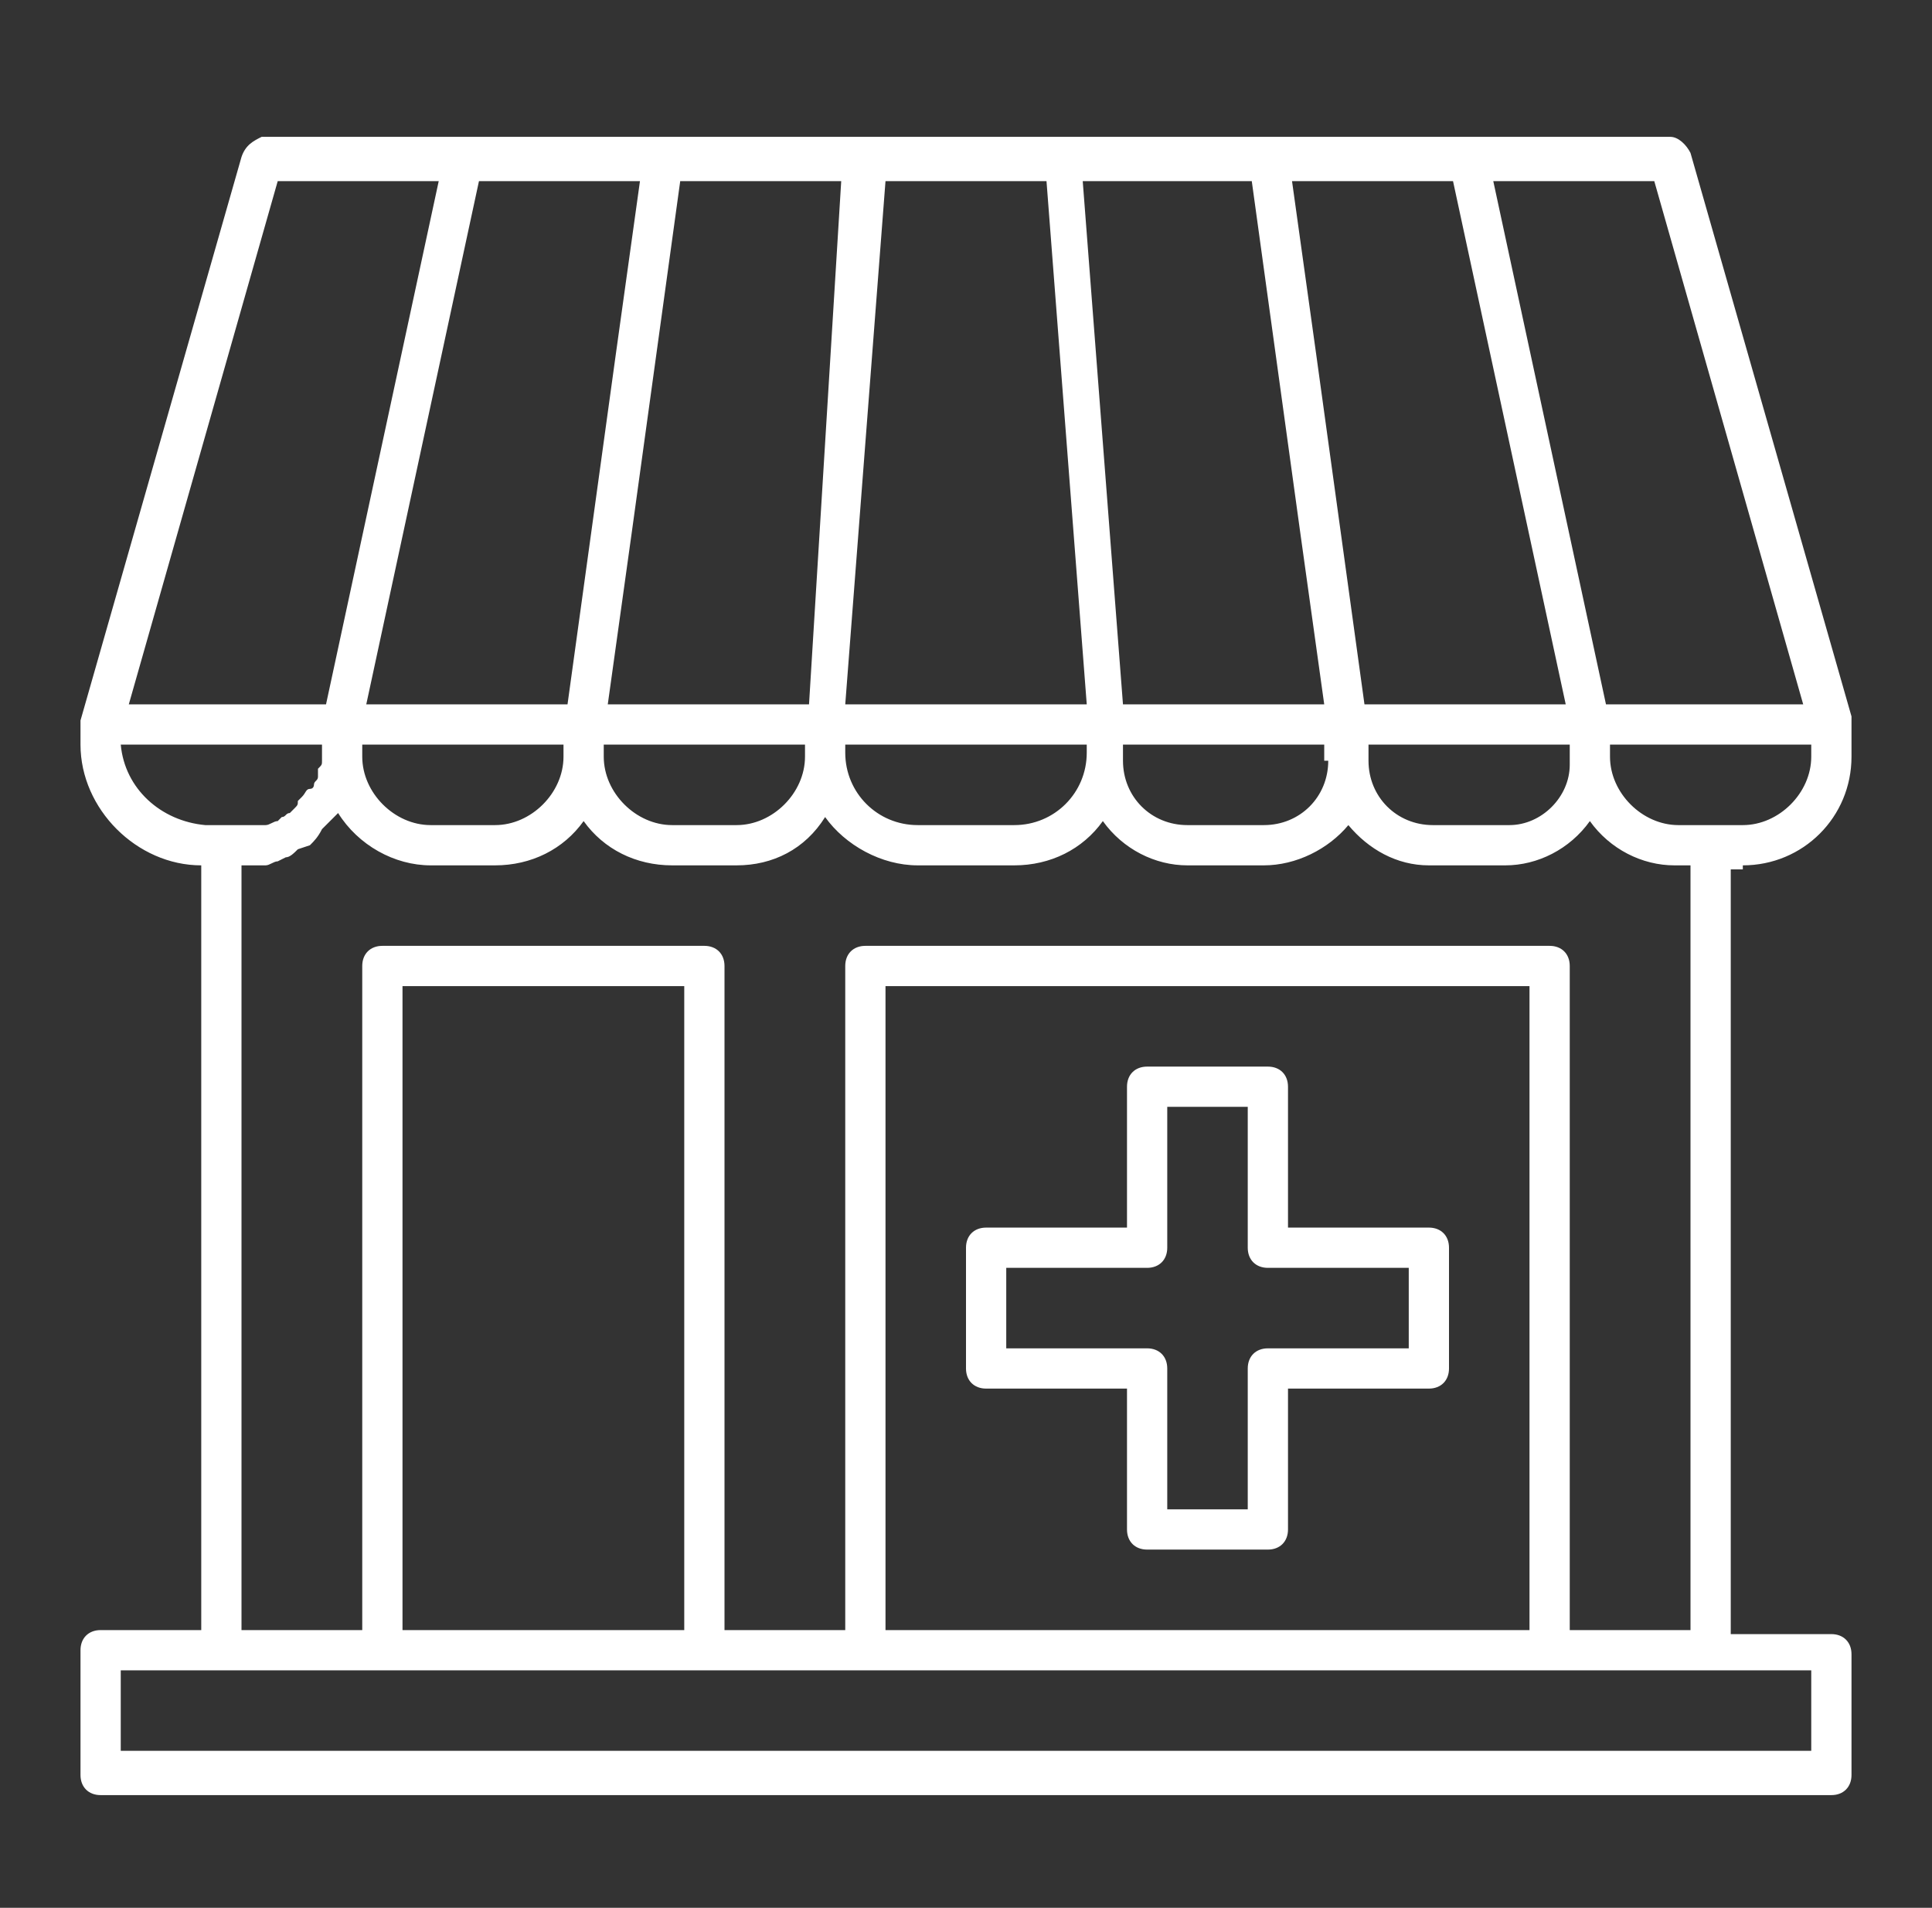
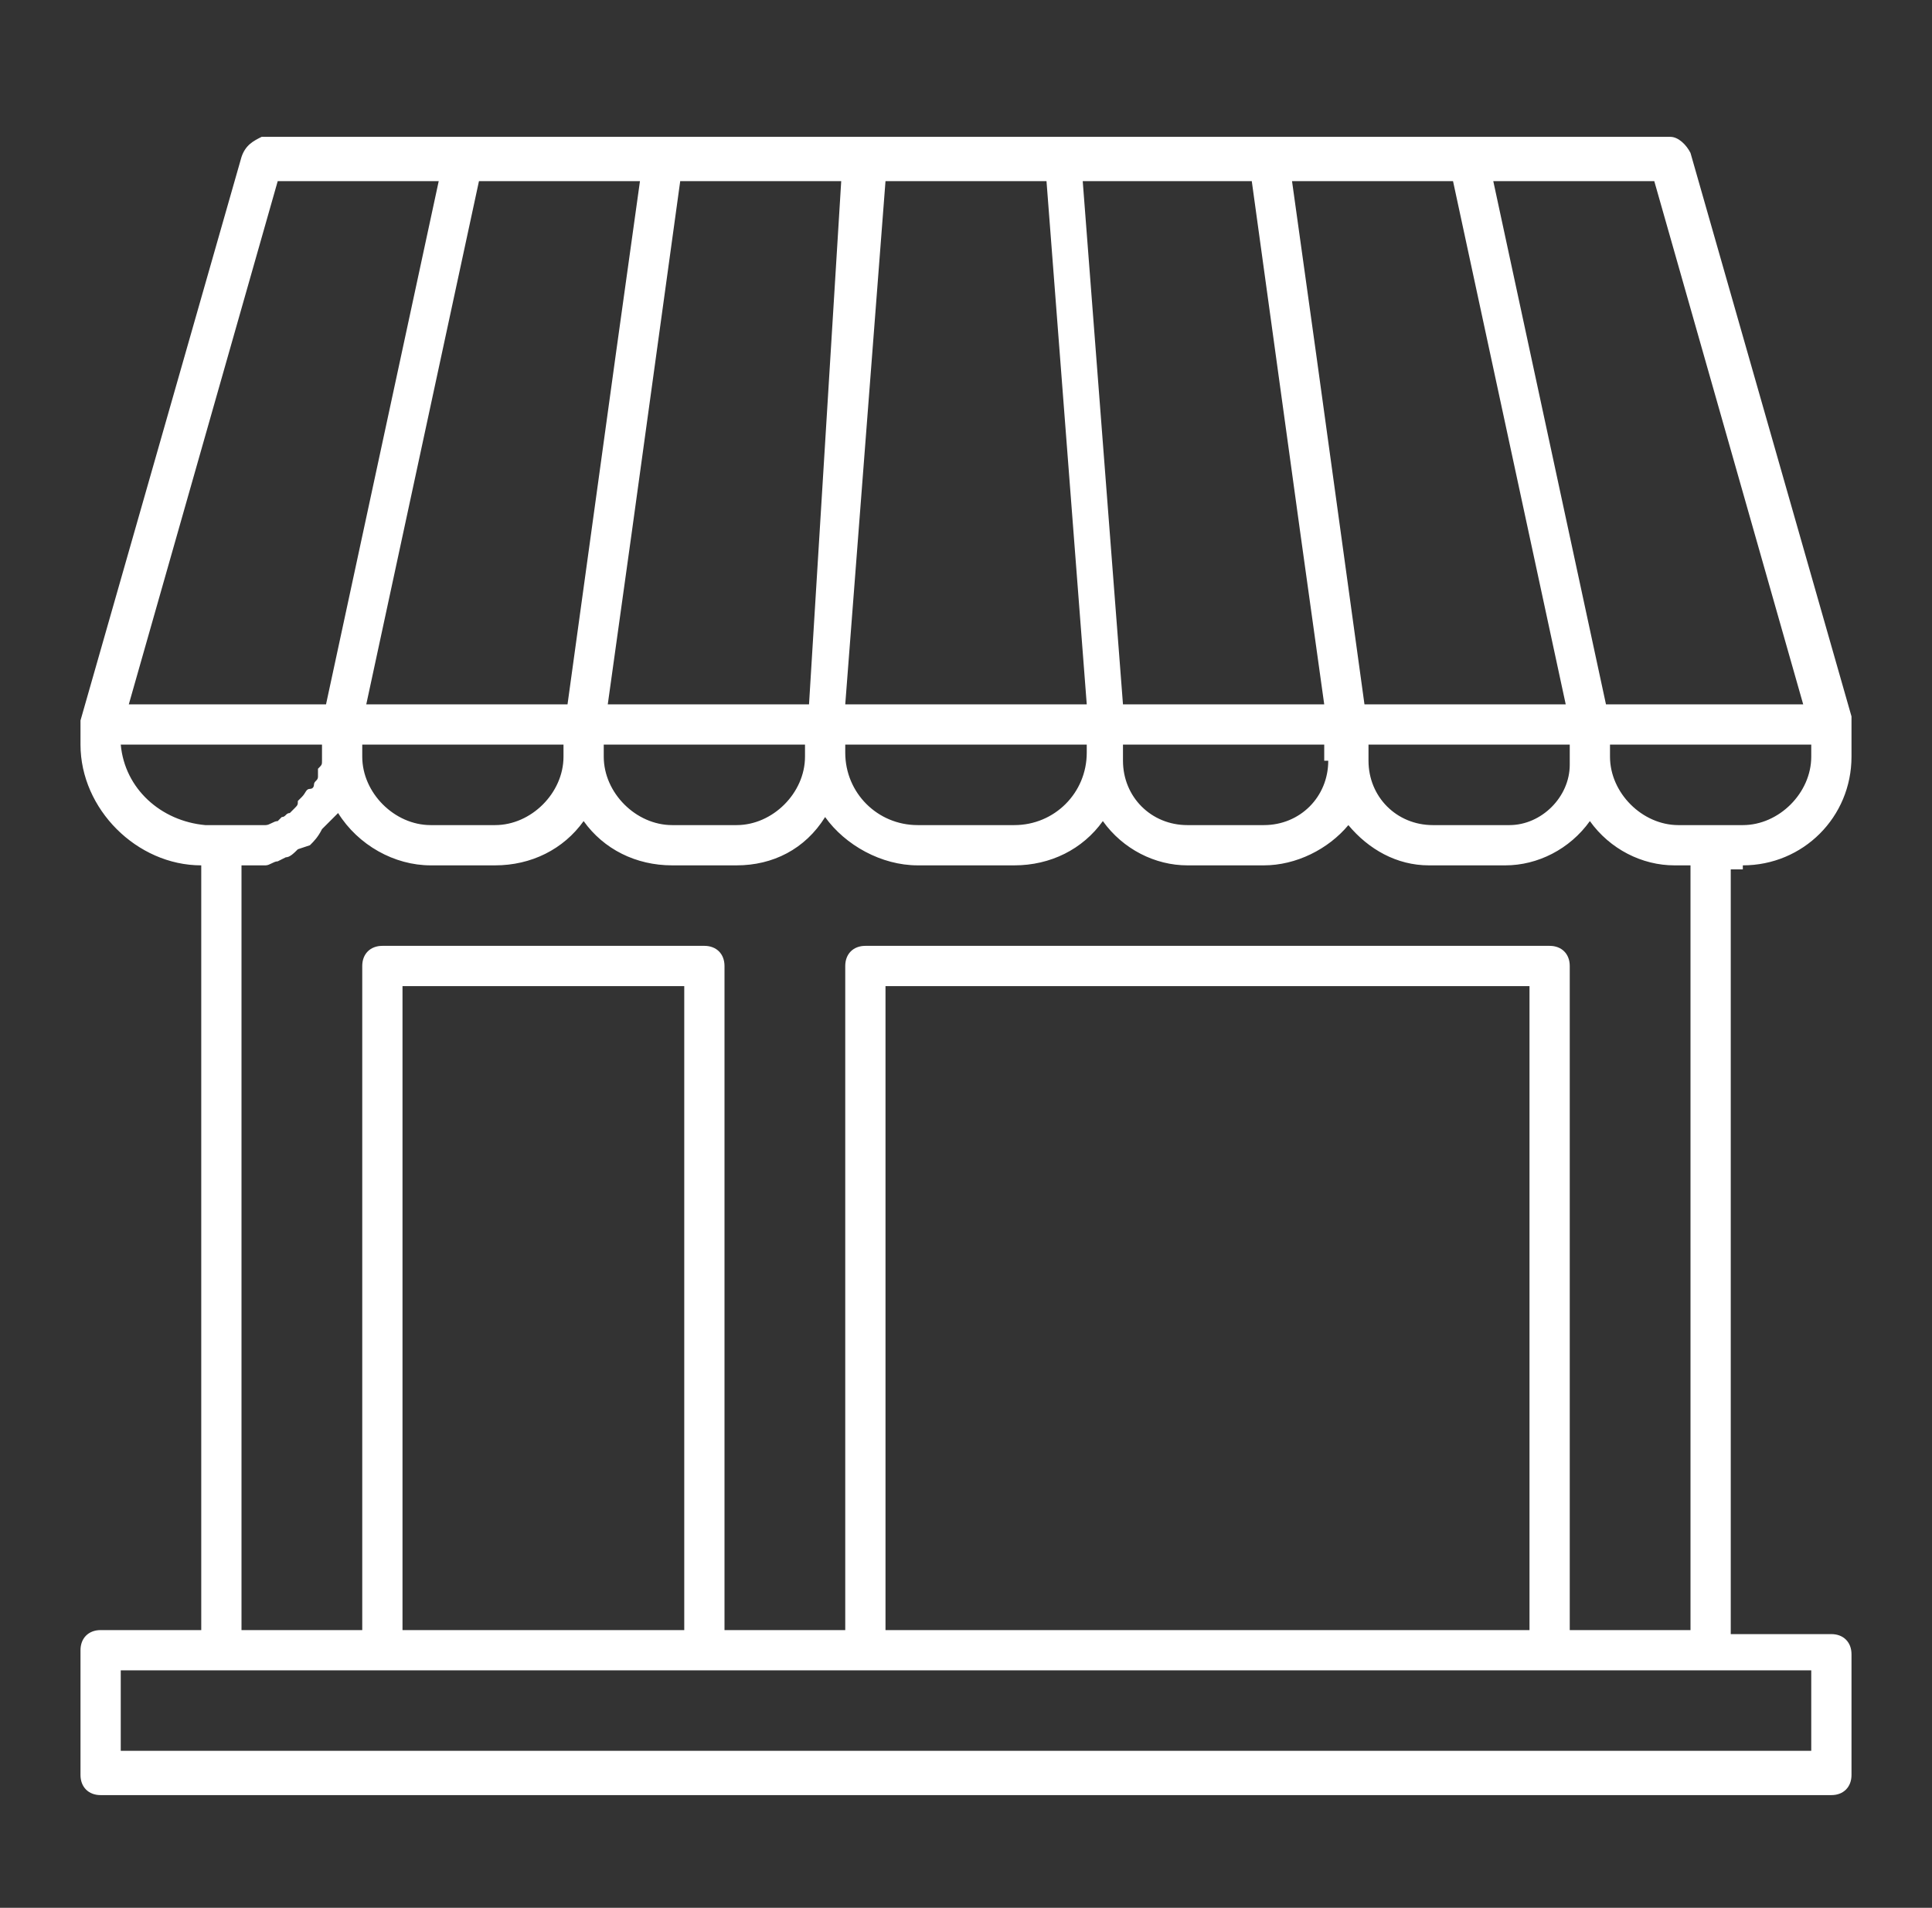
<svg xmlns="http://www.w3.org/2000/svg" viewBox="0 0 48 47.4">
  <rect x="0" y="0" width="48" height="47.4" fill="#333333" stroke="none" />
  <g fill="#fff">
    <path d="M43.3 21.5c1.5 0 2.7-1.2 2.7-2.7v-1l-4-14c-.1-.2-.3-.4-.5-.4h-35c-.2.1-.4.2-.5.5l-4 14v.6c0 1.6 1.4 3 3 3v19H2.5c-.3 0-.5.2-.5.5v3.1c0 .3.2.5.5.5h43c.3 0 .5-.2.5-.5v-3c0-.3-.2-.5-.5-.5H43v-19h.3zm1.7-2.7c0 .9-.8 1.7-1.7 1.7h-1.6c-.9 0-1.7-.8-1.7-1.7v-.3h5zm-12 .1c0 .9-.7 1.6-1.6 1.6h-1.9c-.9 0-1.6-.7-1.6-1.6v-.4h5v.4zm-6-.2c0 1-.8 1.8-1.8 1.8h-2.4c-1 0-1.8-.8-1.8-1.8v-.2h6zm-13 .1c0 .9-.8 1.7-1.7 1.7h-1.6c-.9 0-1.7-.8-1.7-1.7v-.3h5zm1 0v-.3h5v.3c0 .9-.8 1.7-1.7 1.7h-1.6c-.9 0-1.7-.8-1.7-1.7zm12-1.3h-6l1-13h4zm7 1.4v-.4h5v.5c0 .8-.7 1.5-1.5 1.5h-1.9c-.9 0-1.6-.7-1.6-1.6zm7.1-14.4l3.7 13h-4.9l-2.8-13zm-5 0l2.8 13h-5l-1.2-8.7-.6-4.3zm-5 0l1.2 8.7.6 4.3h-5l-1-13zm-11 13h-5l.6-4.3 1.2-8.7h4zm-4.8-8.7l-1.2 8.7h-5l2.8-13h4zM6.9 4.5h4l-2.8 13H3.2zM3 18.5h5v.4c0 .1 0 .1-.1.2v.2c0 .1-.1.1-.1.2 0 0 0 .1-.1.1s-.1.1-.2.2l-.1.1c0 .1 0 .1-.1.2l-.1.1c-.1 0-.1.1-.2.1l-.1.1c-.1 0-.2.1-.3.1H5.1c-1.1-.1-2-.9-2.1-2zm42 25H3v-2h42zm-28-3h-7v-16h7zm21 0H22v-16h16zm4 0h-3V24c0-.3-.2-.5-.5-.5h-17c-.3 0-.5.2-.5.5v16.5h-3V24c0-.3-.2-.5-.5-.5h-8c-.3 0-.5.2-.5.5v16.5H6v-19h.6c.1 0 .2-.1.3-.1l.2-.1c.1 0 .2-.1.3-.2l.3-.1c.1-.1.2-.2.3-.4l.1-.1.3-.3c.5.8 1.4 1.3 2.3 1.3h1.6c.9 0 1.7-.4 2.2-1.1.5.7 1.3 1.1 2.2 1.1h1.6c.9 0 1.7-.4 2.2-1.2.5.7 1.4 1.2 2.3 1.2h2.4c.9 0 1.7-.4 2.2-1.1.5.7 1.3 1.1 2.1 1.1h1.9c.8 0 1.6-.4 2.1-1 .5.6 1.2 1 2 1h1.9c.8 0 1.6-.4 2.1-1.1.5.7 1.3 1.1 2.1 1.1h.4z" />
-     <path d="M24.5 34.5H28V38c0 .3.2.5.5.5h3c.3 0 .5-.2.5-.5v-3.5h3.5c.3 0 .5-.2.5-.5v-3c0-.3-.2-.5-.5-.5H32V27c0-.3-.2-.5-.5-.5h-3c-.3 0-.5.2-.5.5v3.5h-3.5c-.3 0-.5.2-.5.5v3c0 .3.2.5.5.5zm.5-3h3.5c.3 0 .5-.2.5-.5v-3.5h2V31c0 .3.2.5.5.5H35v2h-3.5c-.3 0-.5.2-.5.5v3.5h-2V34c0-.3-.2-.5-.5-.5H25z" />
  </g>
</svg>